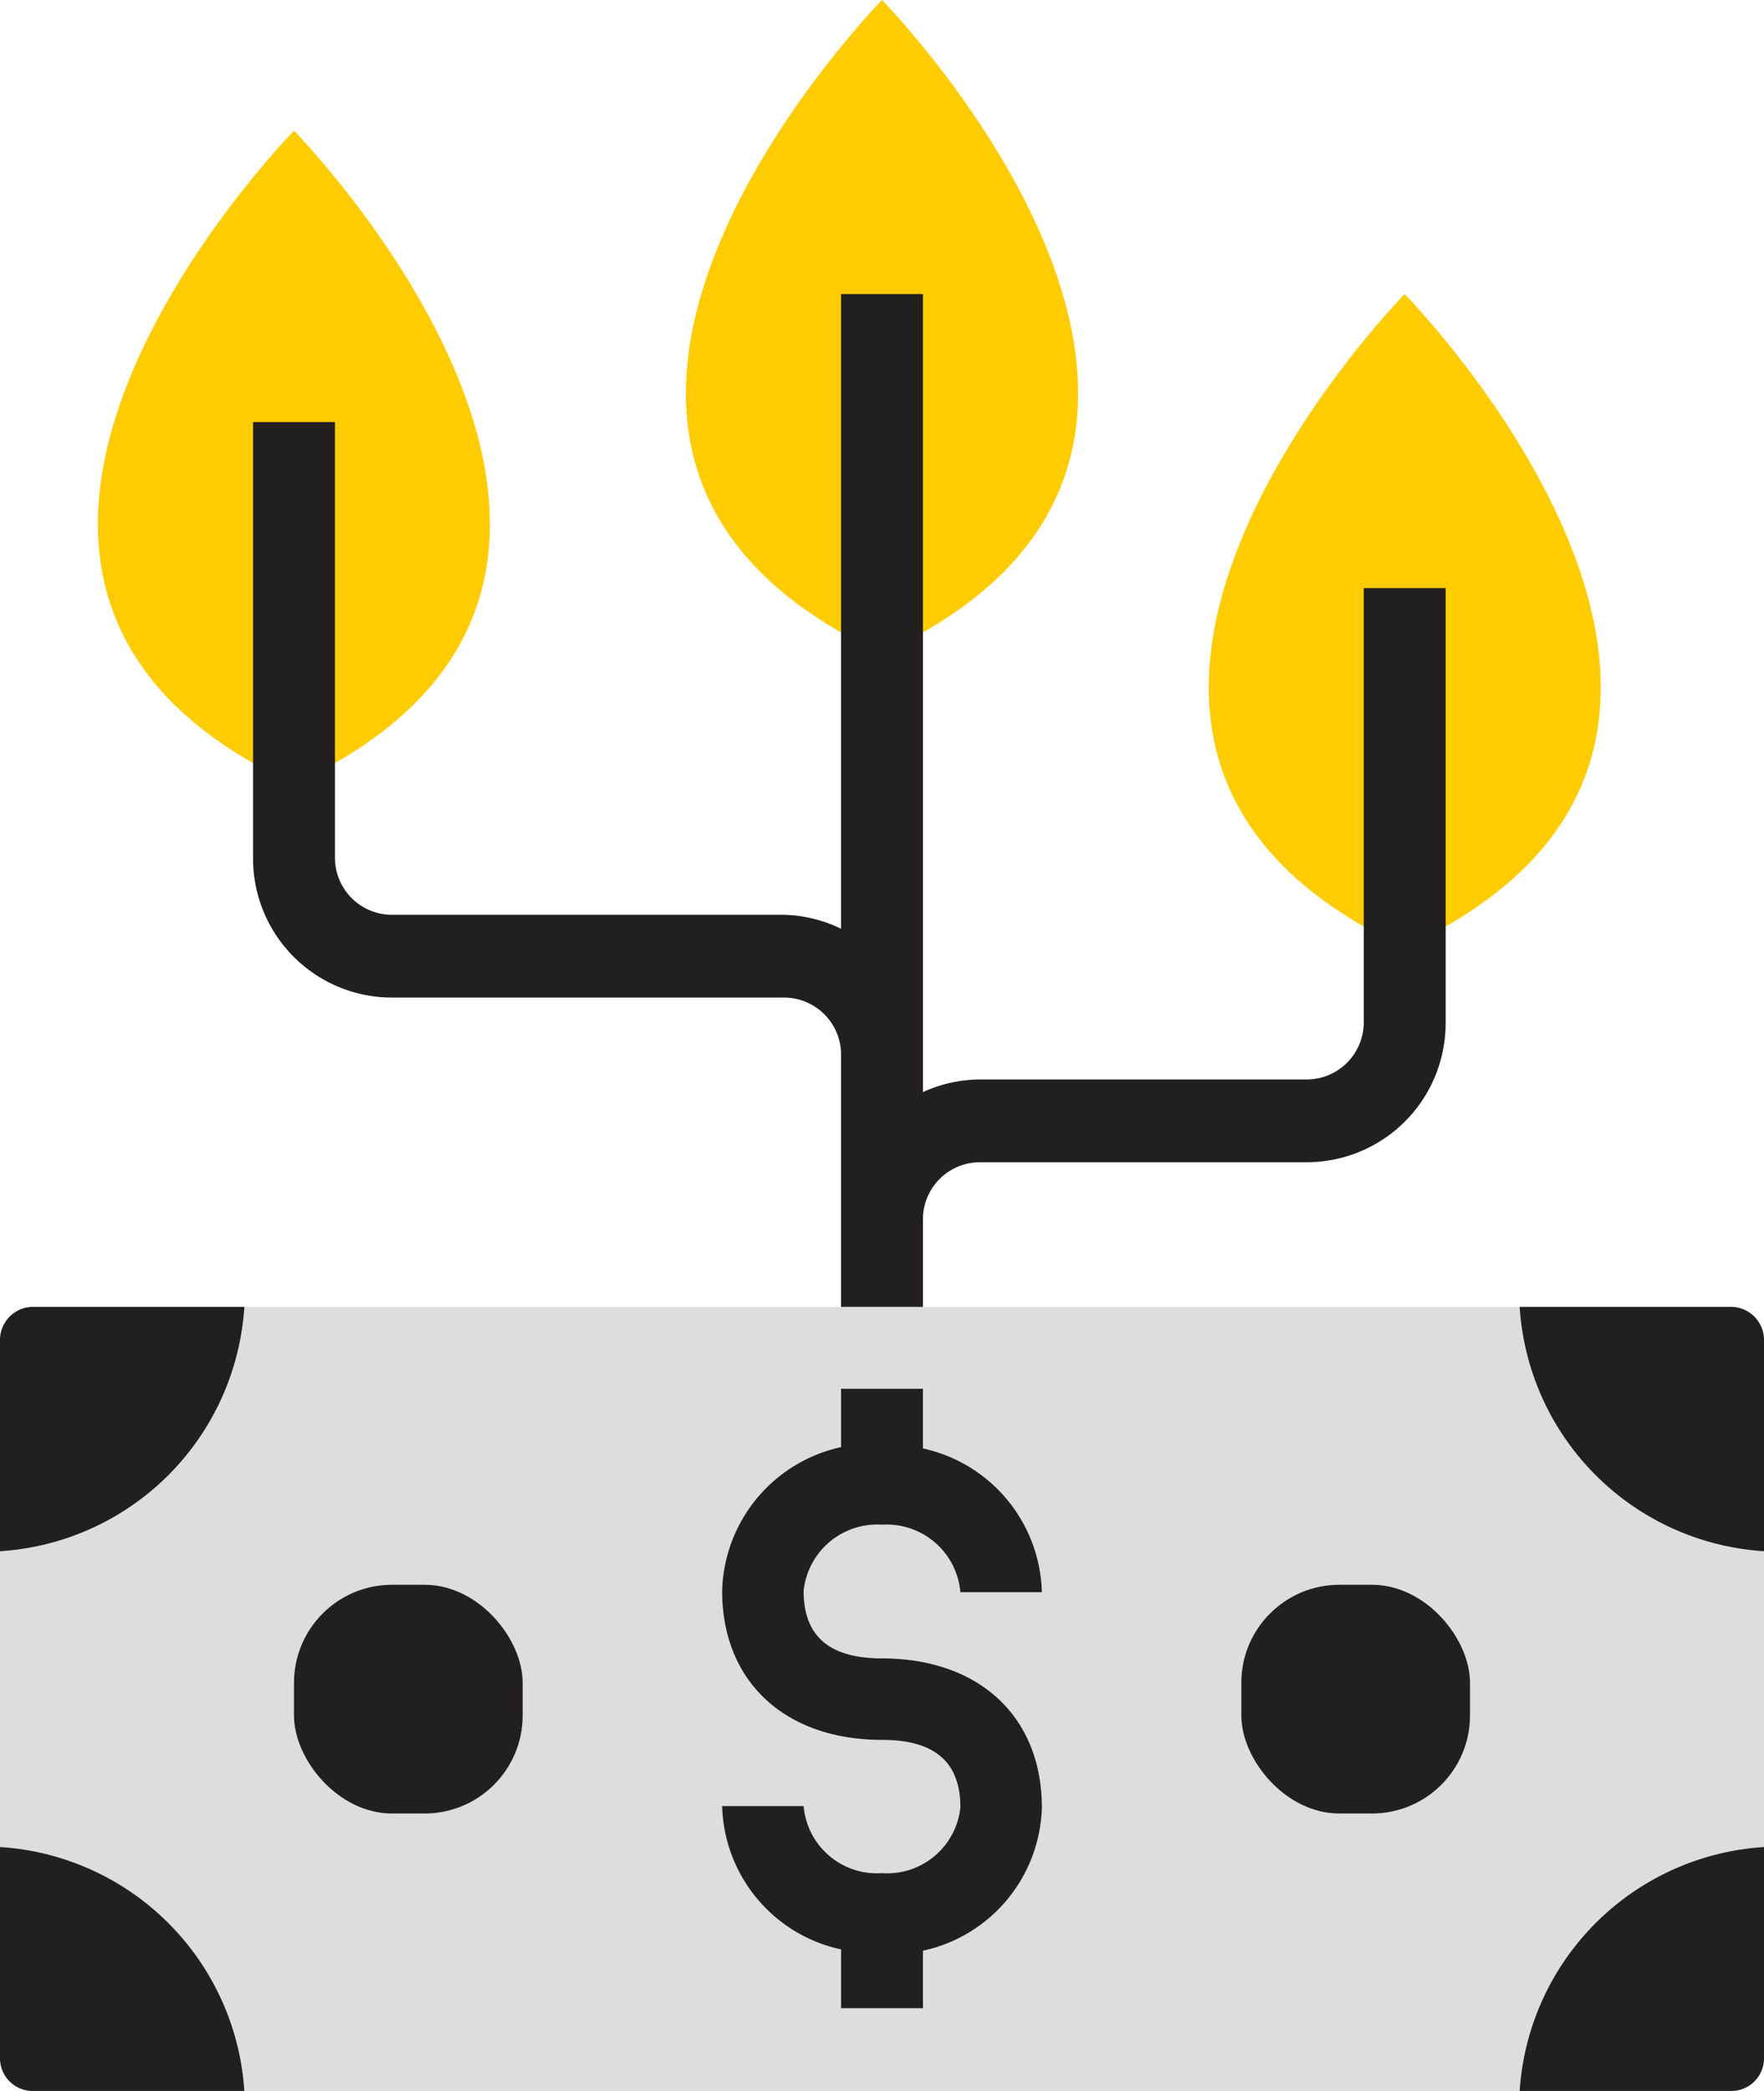
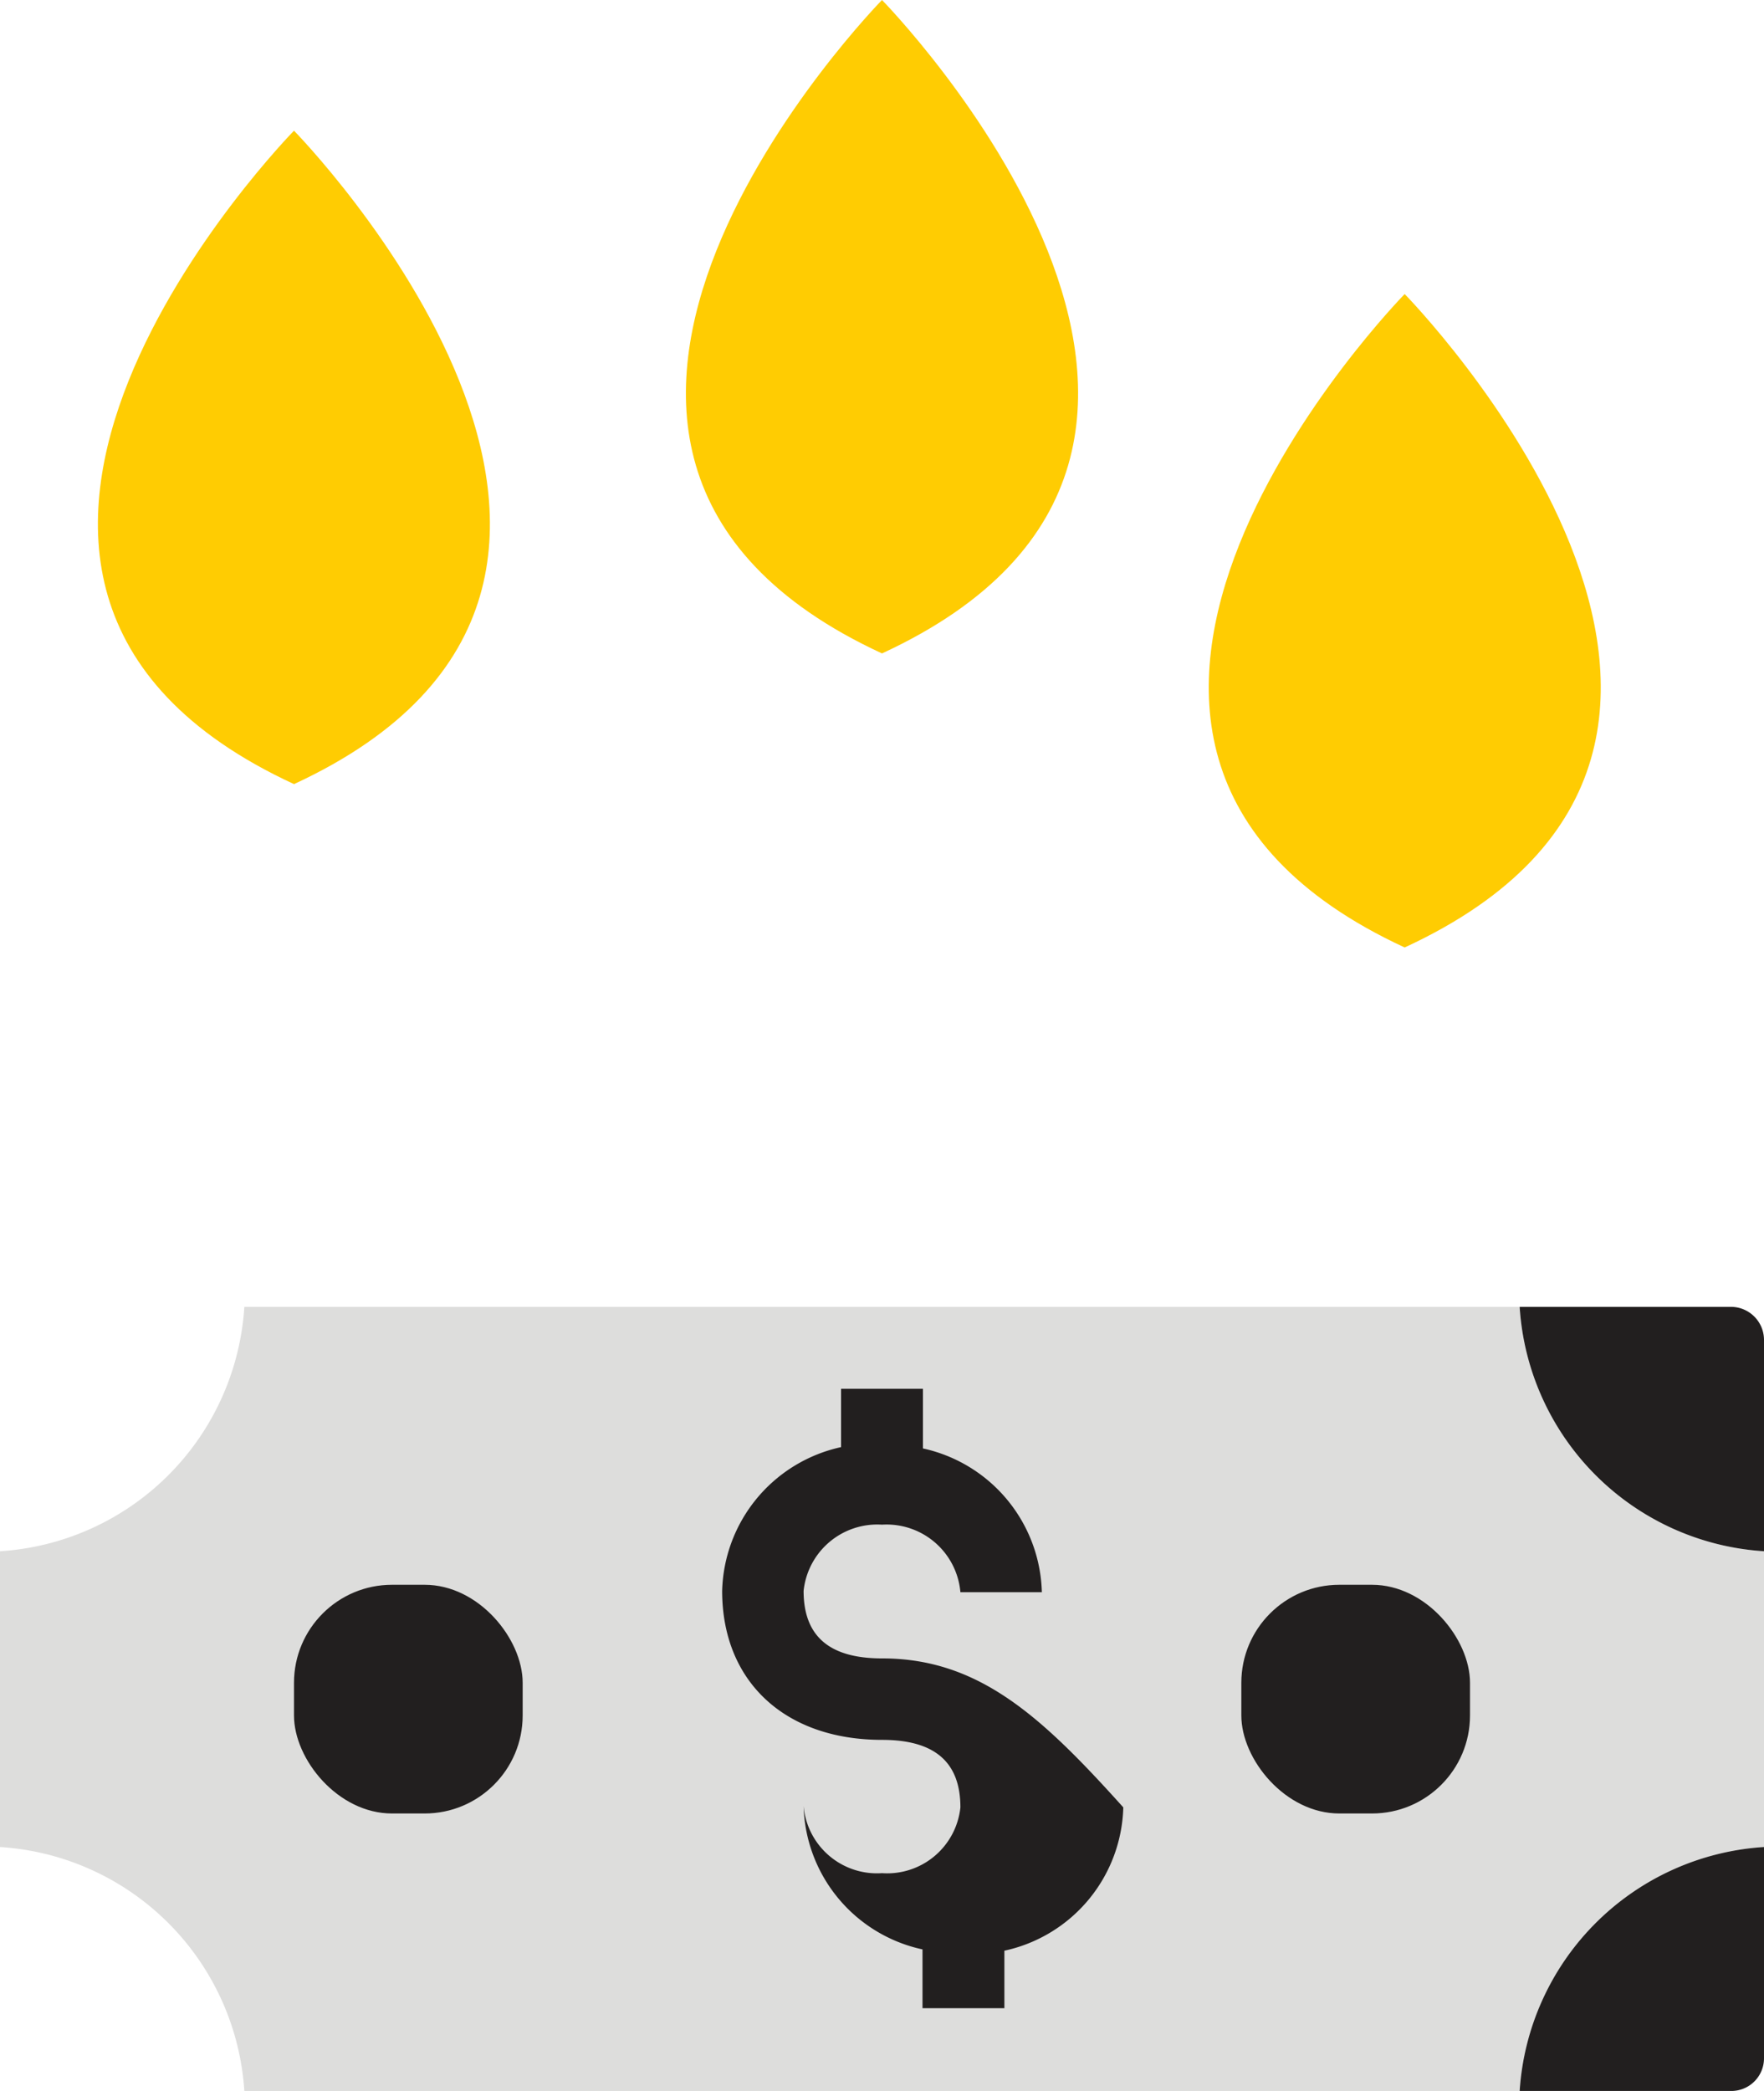
<svg xmlns="http://www.w3.org/2000/svg" viewBox="0 0 40.5 48" width="40.5" height="48">
  <title>
    <fontsninja-text id="fontsninja-text-923">icon-growth</fontsninja-text>
  </title>
  <g id="Layer_2" data-name="Layer 2" fill="#231f20">
    <g id="layer_1-2" data-name="layer 1" fill="#231f20">
      <path d="M34.89,30H5.61A6,6,0,0,1,0,35.61V42.4A6,6,0,0,1,5.61,48H34.89a6,6,0,0,1,5.61-5.6V35.61A6,6,0,0,1,34.89,30Z" fill="#dddddc" />
-       <path d="M20.25,38.07c-1.21,0-1.8-.51-1.8-1.55A1.7,1.7,0,0,1,20.25,35a1.7,1.7,0,0,1,1.8,1.55h1.87a3.47,3.47,0,0,0-2.73-3.3V31.88H19.31v1.34a3.47,3.47,0,0,0-2.73,3.3c0,2.08,1.44,3.42,3.67,3.42,1.21,0,1.8.51,1.8,1.55A1.69,1.69,0,0,1,20.25,43a1.69,1.69,0,0,1-1.8-1.54H16.58a3.46,3.46,0,0,0,2.73,3.29v1.35h1.88V44.78a3.46,3.46,0,0,0,2.73-3.29C23.92,39.41,22.48,38.07,20.25,38.07Z" fill="#221f1f" />
-       <path d="M0,30.75v4.86A6,6,0,0,0,5.61,30H.75A.76.76,0,0,0,0,30.75Z" fill="#221f1f" />
+       <path d="M20.25,38.07c-1.21,0-1.8-.51-1.8-1.55A1.7,1.7,0,0,1,20.25,35a1.7,1.7,0,0,1,1.8,1.55h1.87a3.47,3.47,0,0,0-2.73-3.3V31.88H19.31v1.34a3.47,3.47,0,0,0-2.73,3.3c0,2.08,1.44,3.42,3.67,3.42,1.21,0,1.8.51,1.8,1.55A1.69,1.69,0,0,1,20.25,43a1.69,1.69,0,0,1-1.8-1.54a3.46,3.46,0,0,0,2.73,3.29v1.35h1.88V44.78a3.46,3.46,0,0,0,2.73-3.29C23.92,39.41,22.48,38.07,20.25,38.07Z" fill="#221f1f" />
      <path d="M39.75,30H34.89a6,6,0,0,0,5.61,5.61V30.75A.76.76,0,0,0,39.75,30Z" fill="#221f1f" />
      <path d="M34.89,48h4.86a.75.75,0,0,0,.75-.75V42.4A6,6,0,0,0,34.89,48Z" fill="#221f1f" />
-       <path d="M0,42.4v4.85A.75.75,0,0,0,.75,48H5.61A6,6,0,0,0,0,42.4Z" fill="#221f1f" />
      <rect x="28.5" y="36.38" width="5.25" height="5.25" rx="2.25" fill="#221f1f" />
      <rect x="6.75" y="36.38" width="5.25" height="5.25" rx="2.25" fill="#221f1f" />
      <path d="M20.25,15c10.13-4.68,0-15,0-15S10.12,10.32,20.25,15Z" fill="#ffcc02" />
      <path d="M6.75,18c10.12-4.68,0-15,0-15S-3.38,13.32,6.75,18Z" fill="#ffcc02" />
      <path d="M32.25,6.75s-10.12,10.32,0,15C42.38,17.07,32.25,6.75,32.25,6.75Z" fill="#ffcc02" />
-       <path d="M31.31,13.5v10A1.31,1.31,0,0,1,30,24.78H22.5a3.18,3.18,0,0,0-1.31.29V6.75H19.31V21.32A3.18,3.18,0,0,0,18,21H9a1.31,1.31,0,0,1-1.31-1.31v-10H5.81v10A3.19,3.19,0,0,0,9,22.9h9a1.31,1.31,0,0,1,1.31,1.32V30h1.88V28a1.31,1.31,0,0,1,1.31-1.32H30a3.19,3.19,0,0,0,3.19-3.18v-10Z" fill="#221f1f" />
    </g>
  </g>
</svg>